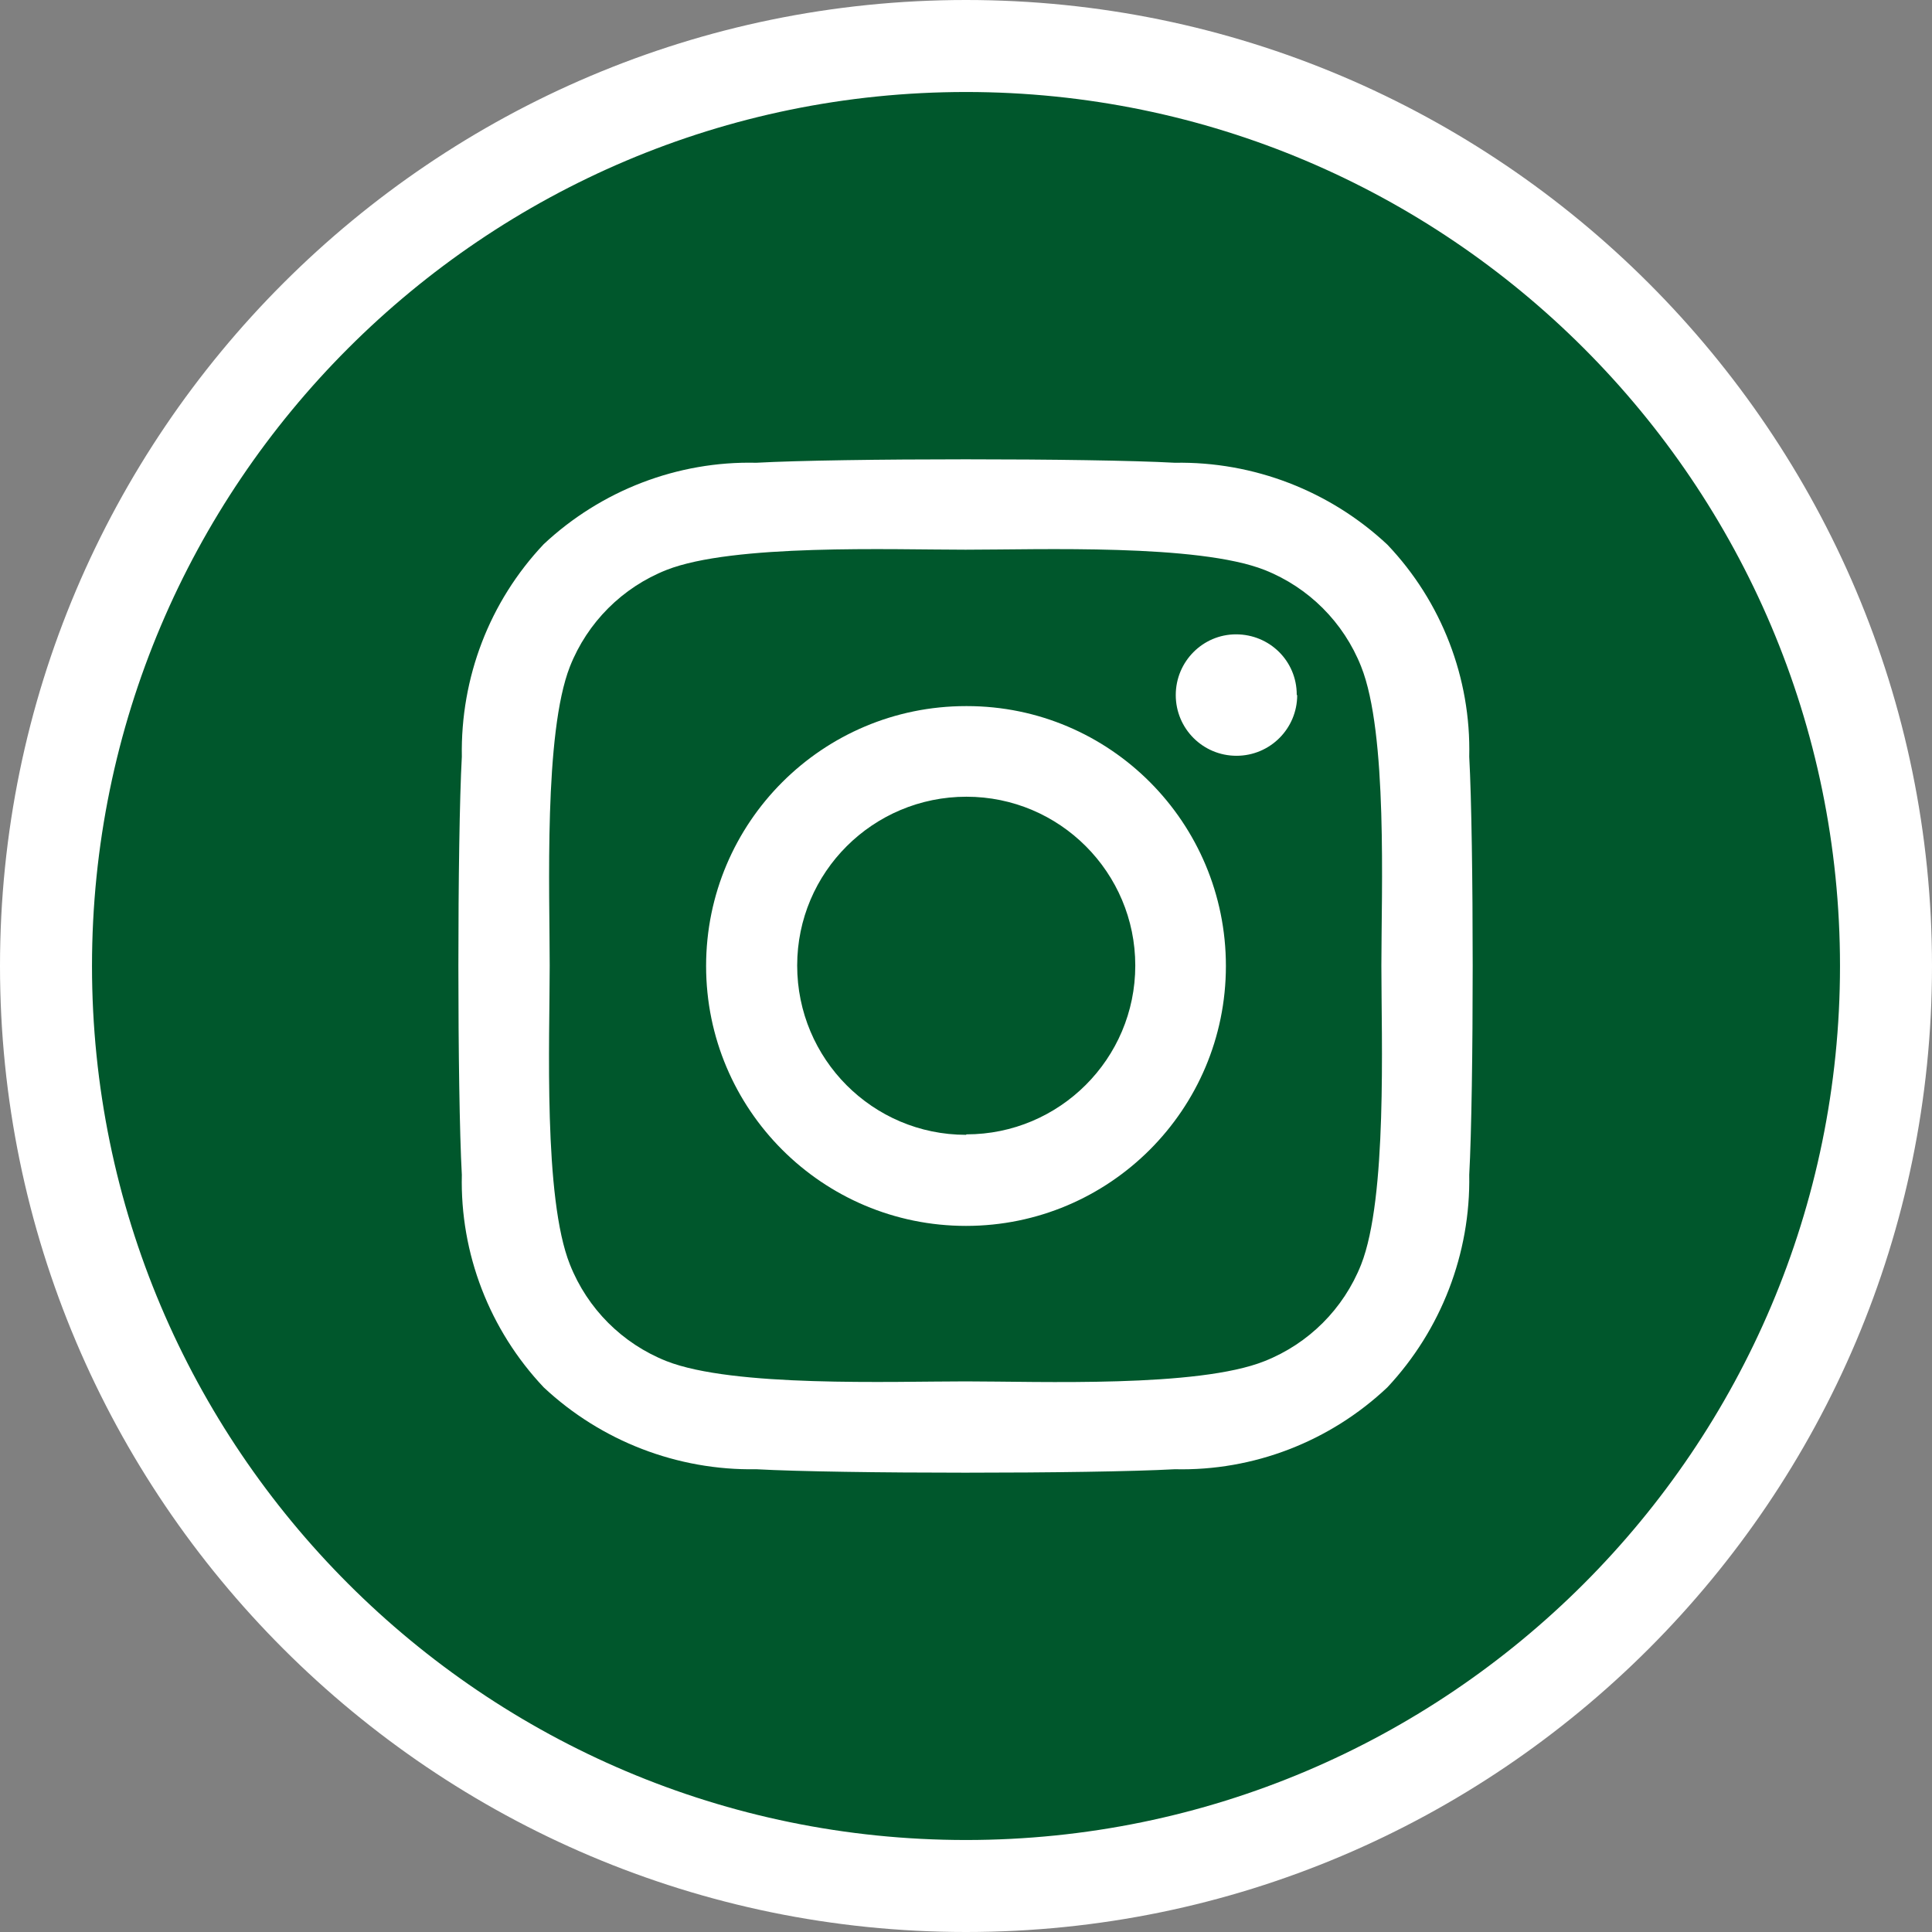
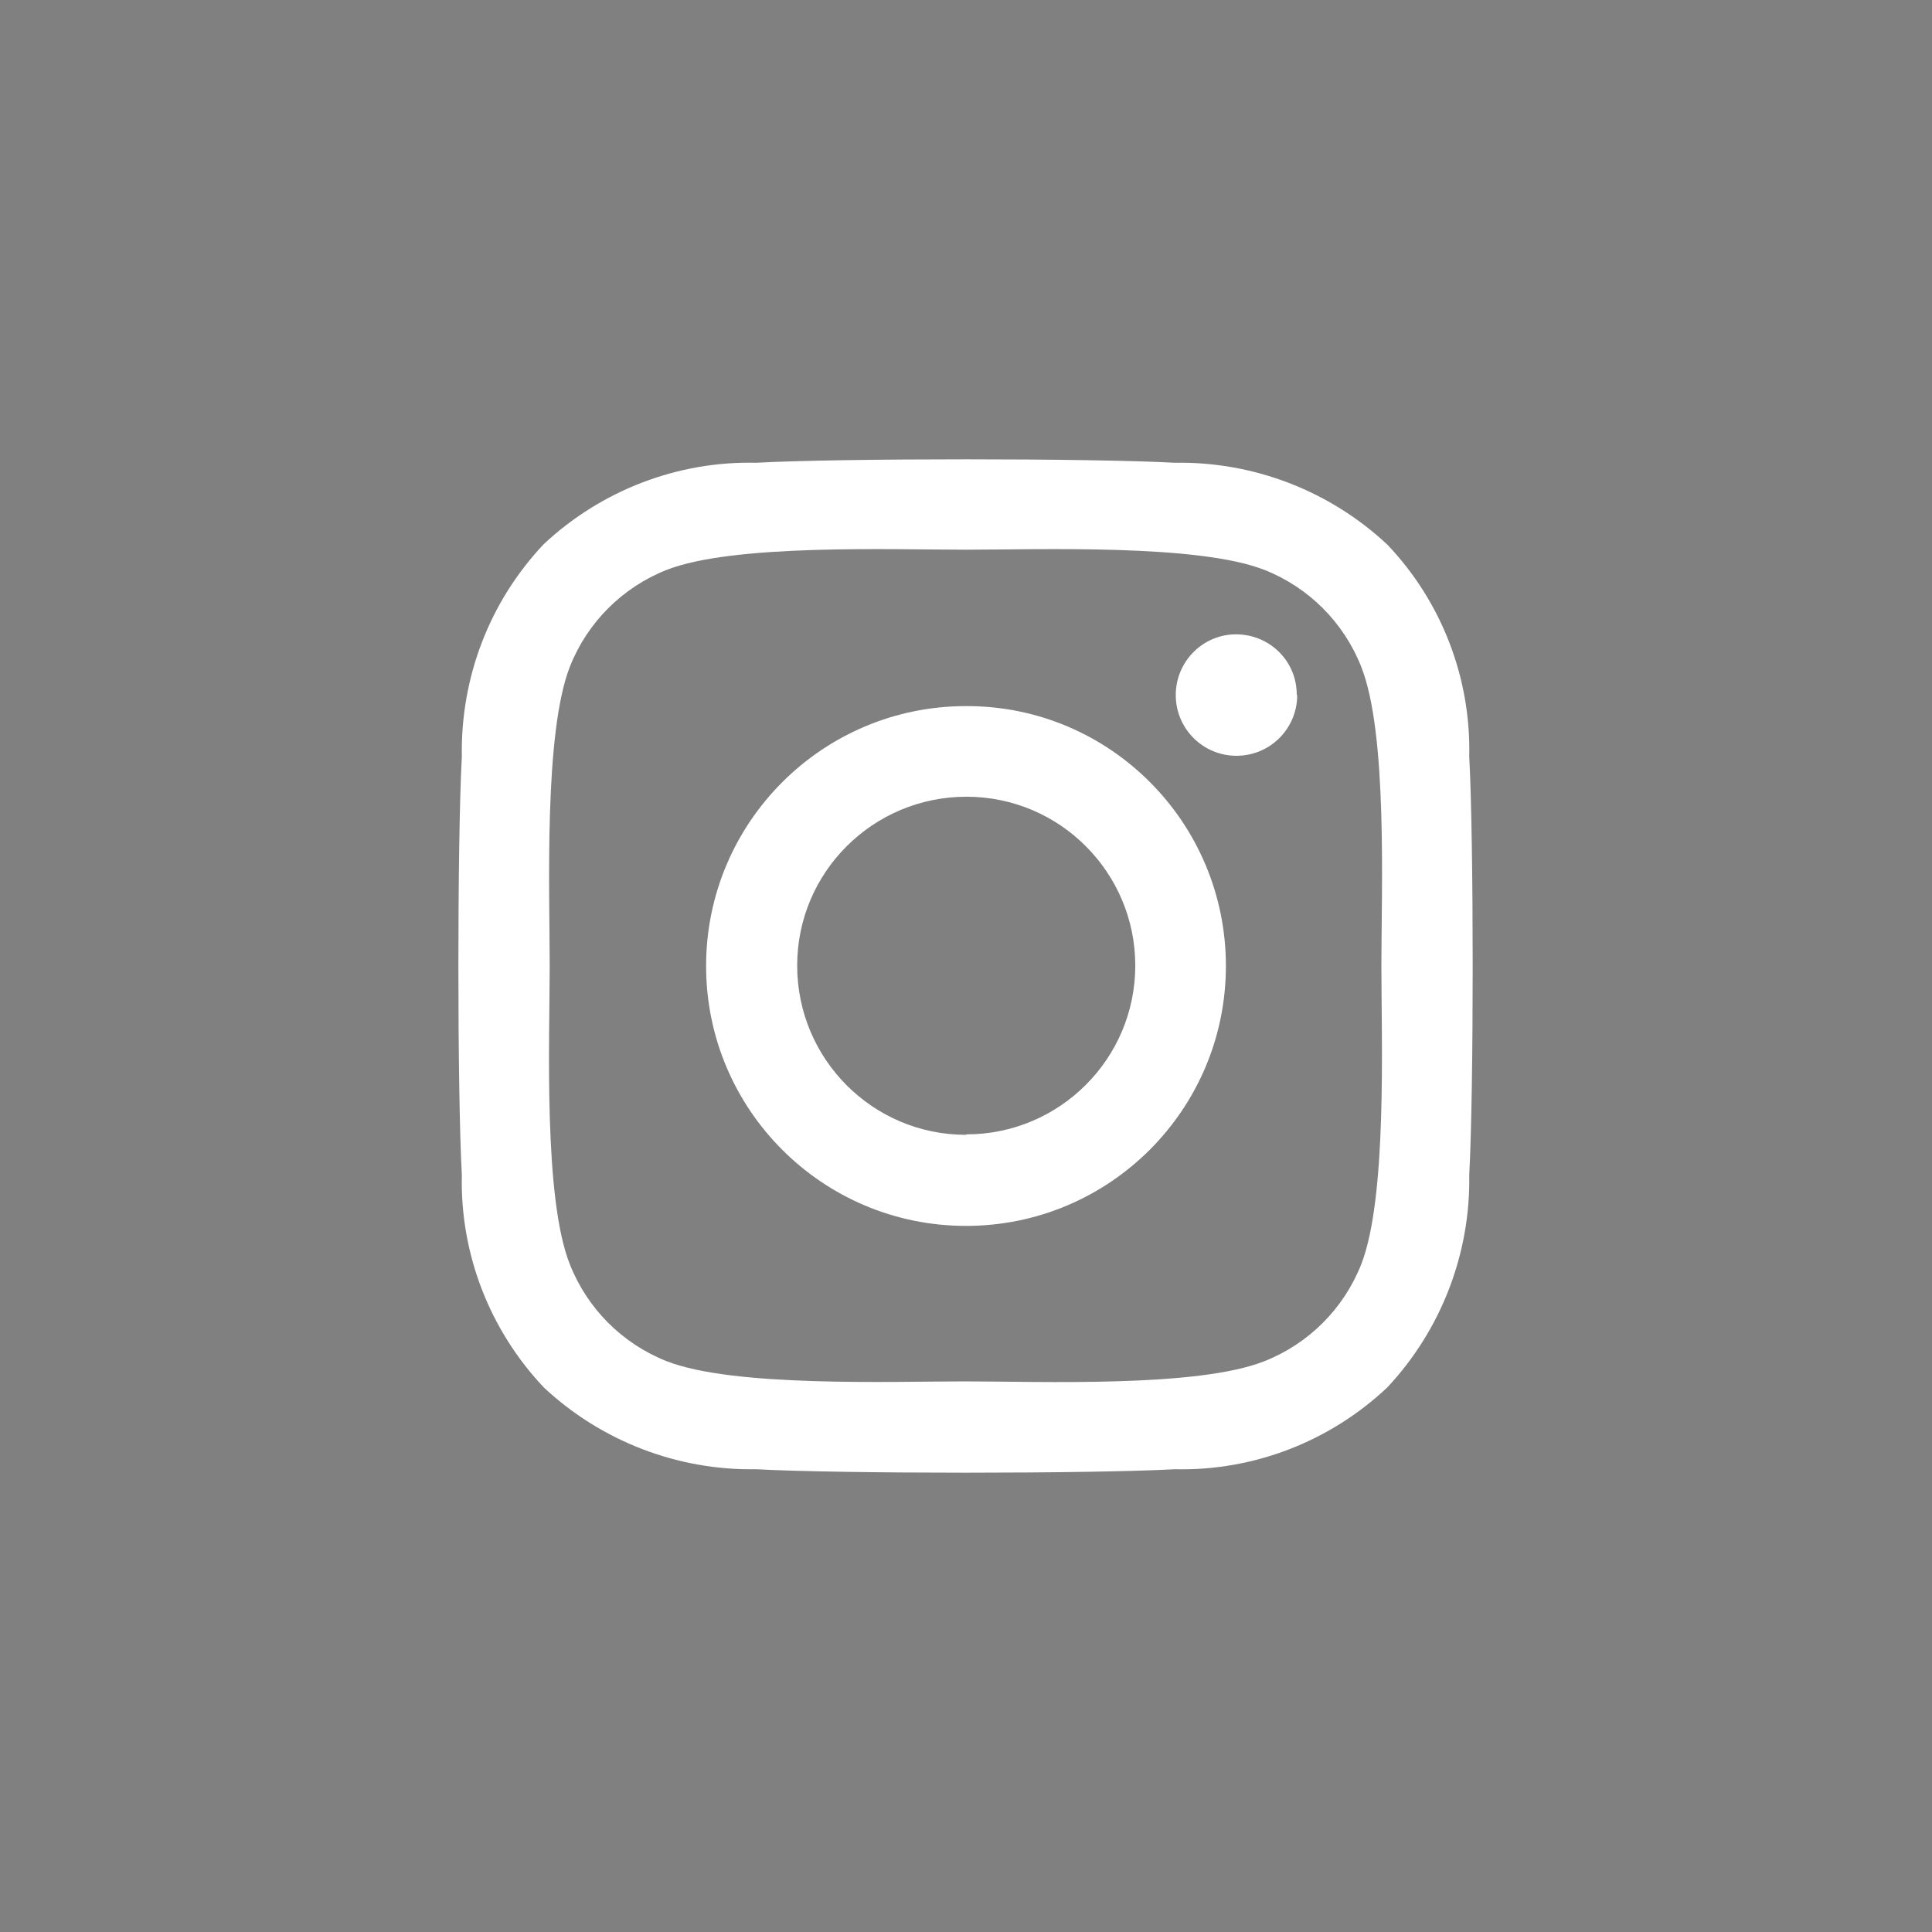
<svg xmlns="http://www.w3.org/2000/svg" id="Layer_1" viewBox="0 0 42 42">
  <rect x="0" y="0" width="42" height="42" fill="#808080" stroke="none" />
  <defs>
    <style>.cls-1{fill:#00572c;}.cls-2{fill:#fff;}</style>
  </defs>
-   <circle id="Ellipse_34" class="cls-1" cx="21" cy="21" r="20" />
-   <path class="cls-2" d="M21,42C9.42,42,0,32.58,0,21S9.42,0,21,0s21,9.42,21,21-9.42,21-21,21Zm0-40C10.52,2,2,10.52,2,21s8.52,19,19,19,19-8.52,19-19S31.48,2,21,2Z" />
  <path id="Icon_awesome-instagram" class="cls-2" d="M21,15.35c-3.12,0-5.65,2.53-5.65,5.65,0,3.12,2.53,5.65,5.65,5.65,3.12,0,5.65-2.53,5.65-5.65,0-3.12-2.52-5.65-5.63-5.65,0,0-.01,0-.02,0Zm0,9.32c-2.03,0-3.67-1.65-3.67-3.68,0-2.03,1.65-3.67,3.68-3.67,2.03,0,3.67,1.65,3.67,3.67,0,2.03-1.65,3.67-3.67,3.67h0Zm7.2-9.56c0,.73-.59,1.32-1.32,1.32-.73,0-1.32-.59-1.32-1.32,0-.73,.59-1.32,1.31-1.32,.73,0,1.32,.58,1.32,1.31,0,0,0,0,0,.01h0Zm3.74,1.34c.04-1.71-.6-3.37-1.78-4.61-1.25-1.17-2.91-1.81-4.62-1.78-1.82-.1-7.27-.1-9.1,0-1.71-.04-3.37,.6-4.62,1.77-1.18,1.25-1.81,2.9-1.78,4.62-.1,1.82-.1,7.27,0,9.09-.04,1.71,.6,3.37,1.78,4.62,1.25,1.17,2.91,1.81,4.62,1.78,1.82,.1,7.27,.1,9.1,0,1.71,.04,3.37-.6,4.62-1.78,1.17-1.25,1.81-2.91,1.78-4.62,.1-1.82,.1-7.27,0-9.09h0Zm-2.35,11.04c-.38,.96-1.14,1.72-2.1,2.1-1.45,.58-4.89,.44-6.5,.44s-5.05,.13-6.5-.44c-.96-.38-1.72-1.14-2.1-2.1-.58-1.45-.44-4.89-.44-6.5s-.13-5.05,.44-6.5c.38-.96,1.14-1.72,2.1-2.1,1.45-.57,4.89-.44,6.5-.44s5.05-.13,6.5,.44c.96,.38,1.72,1.14,2.1,2.1,.58,1.45,.44,4.89,.44,6.5s.13,5.05-.44,6.5Z" />
</svg>